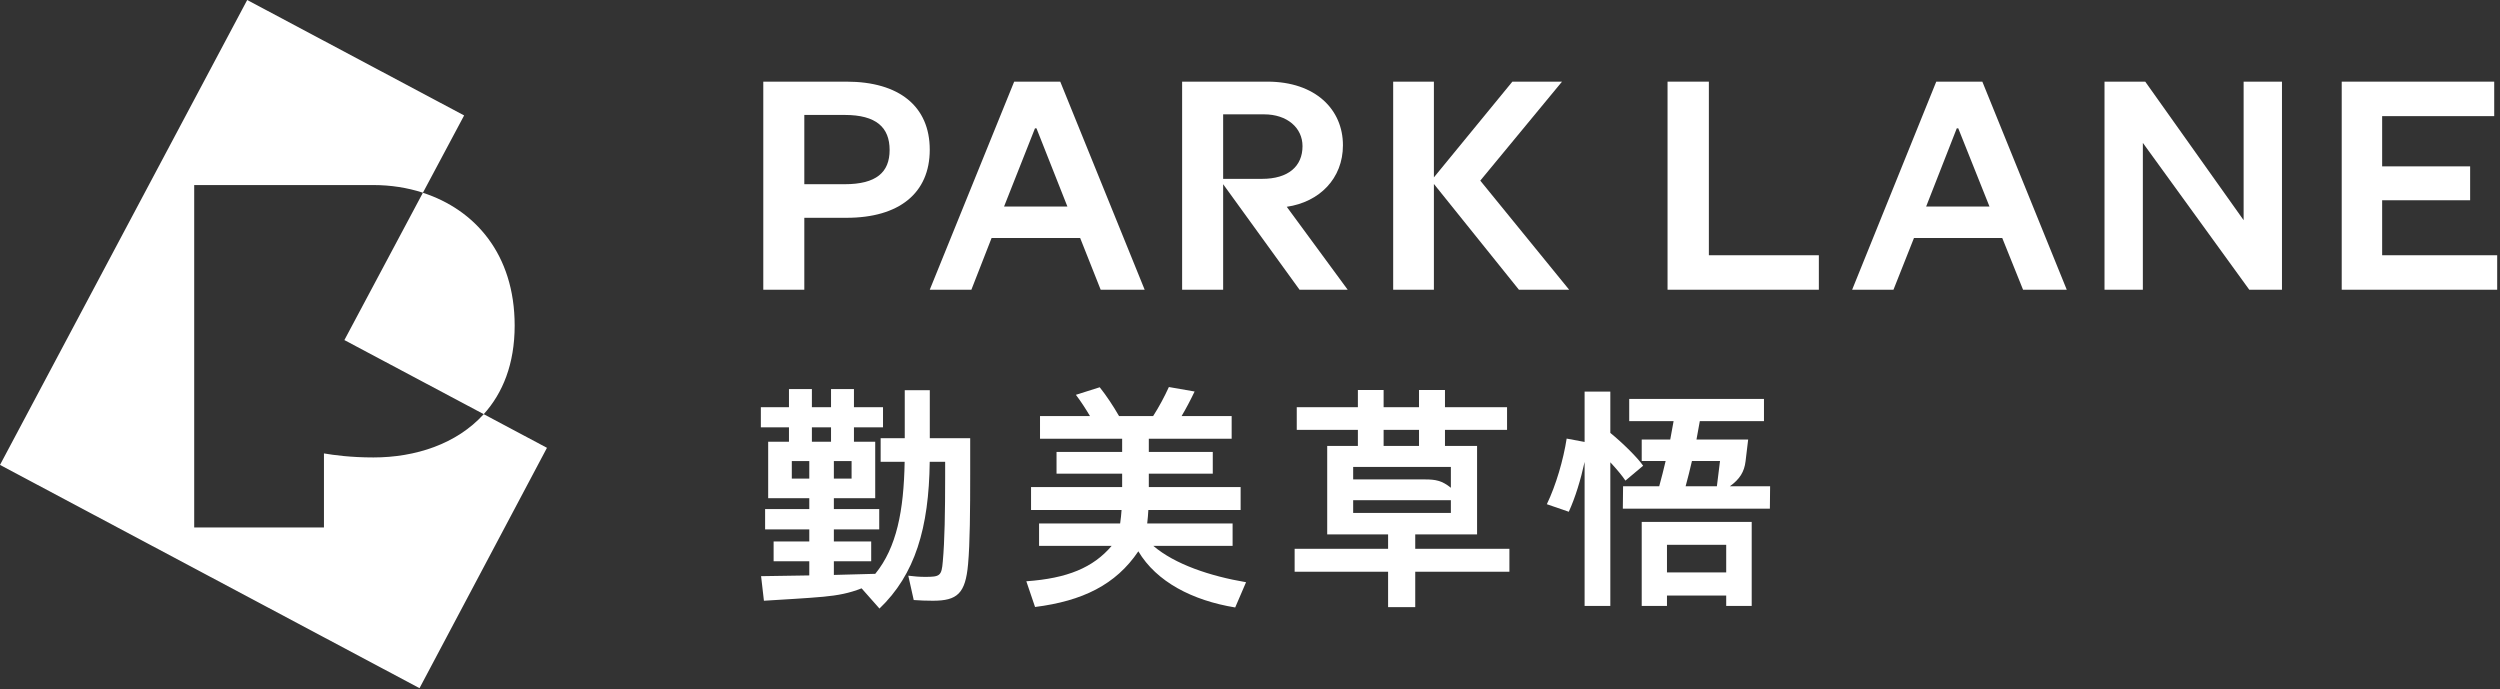
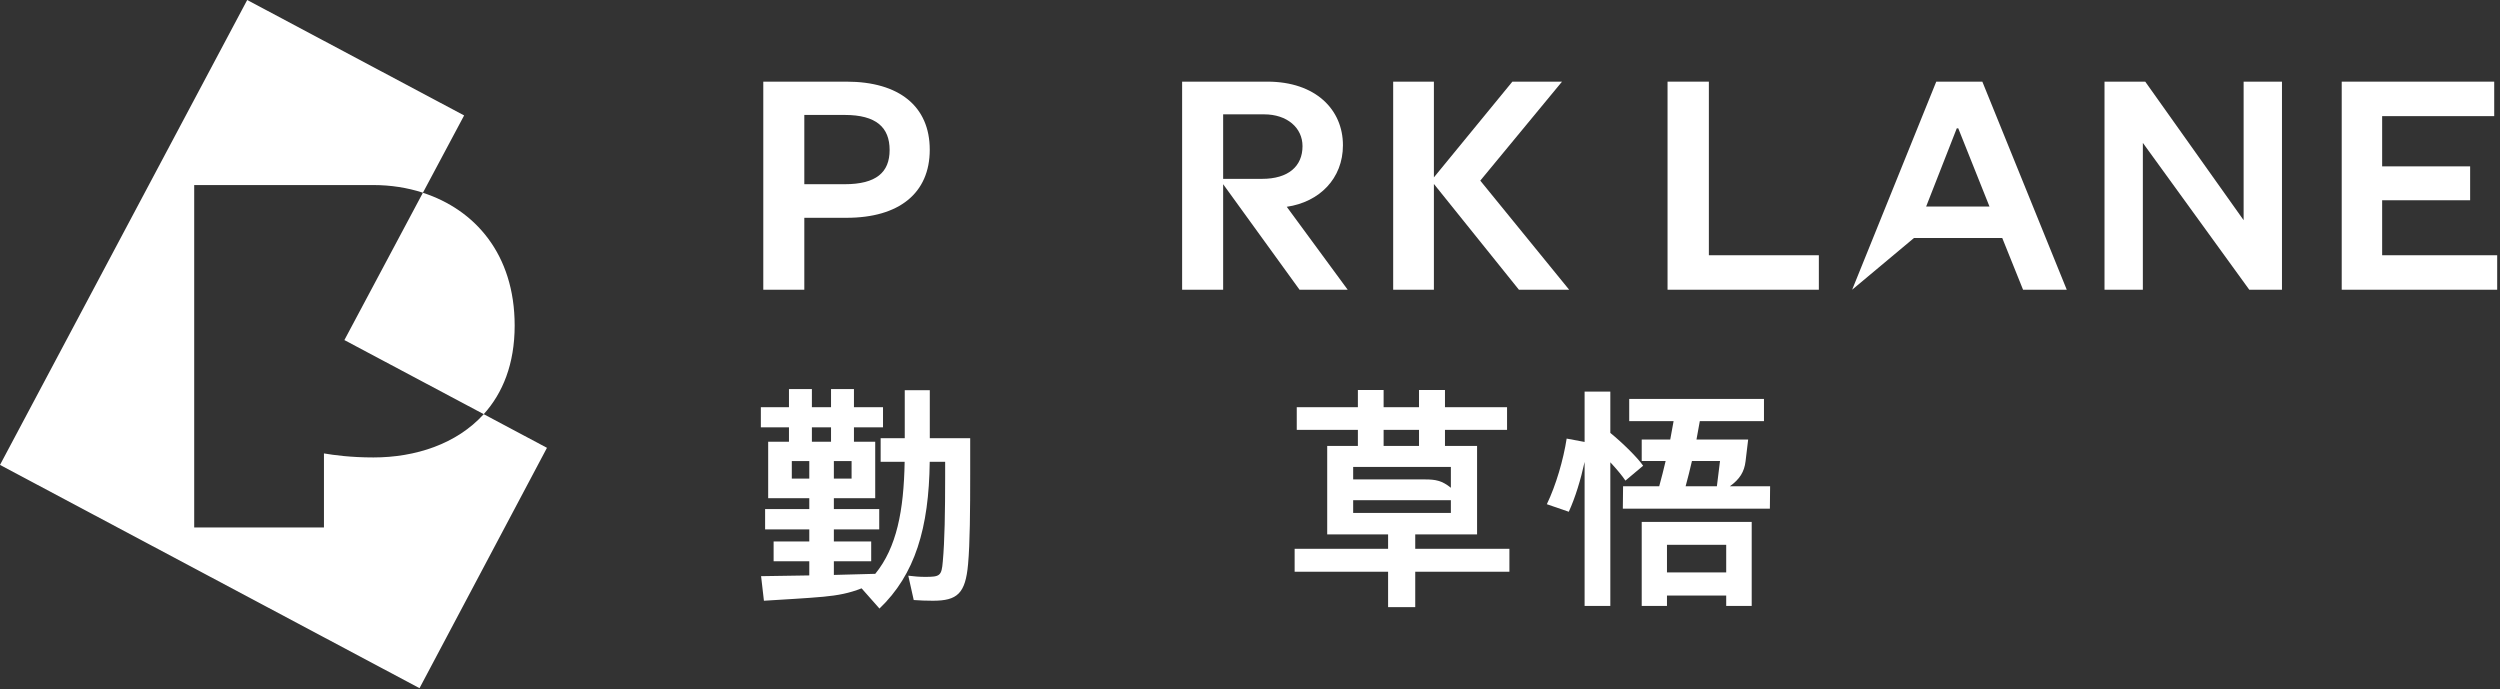
<svg xmlns="http://www.w3.org/2000/svg" width="100%" height="100%" viewBox="0 0 497 137" version="1.1" xml:space="preserve" style="fill-rule:evenodd;clip-rule:evenodd;stroke-linejoin:round;stroke-miterlimit:2;">
  <rect x="0" y="0" width="497" height="137" fill="#333333" stroke="none" />
  <g transform="matrix(1,0,0,1,96.164,54.472)">
    <path d="M0,27.864C-5.374,33.804 -13.594,36.468 -21.92,36.468C-26.414,36.468 -29.748,36.01 -31.761,35.669L-31.761,50.392L-57.557,50.392L-57.557,-17.683L-21.92,-17.683C-18.526,-17.683 -15.199,-17.171 -12.087,-16.163L-3.895,-31.522L-47.019,-54.472L-96.164,37.952L-12.764,82.336L12.572,34.555L0,27.864Z" style="fill:white;fill-rule:nonzero;" />
  </g>
  <g transform="matrix(0.964,-0.265,-0.265,-0.964,101.607,78.698)">
    <path d="M-6.212,-2.067C-1.458,0.964 2.367,5.928 4.392,13.302C8.156,27.013 2.847,37.64 -6.212,43.589L-29.025,19.485L-6.212,-2.067Z" style="fill:white;fill-rule:nonzero;" />
  </g>
  <g transform="matrix(1,0,0,1,473.571,23.087)">
    <path d="M0,27.656L0,16.724L17.492,16.724L17.492,9.987L0,9.987L0,-0L22.279,-0L22.279,-6.855L-8.037,-6.855L-8.037,34.511L22.87,34.511L22.87,27.656L0,27.656Z" style="fill:white;fill-rule:nonzero;" />
  </g>
  <g transform="matrix(1,0,0,1,199.609,32.779)">
-     <path d="M0,8.273L6.146,-7.269L6.441,-7.269L12.587,8.273L0,8.273ZM2.009,-16.547L-14.774,24.82L-6.5,24.82L-2.482,14.537L15.128,14.537L19.206,24.82L27.952,24.82L11.169,-16.547L2.009,-16.547Z" style="fill:white;fill-rule:nonzero;" />
-   </g>
+     </g>
  <g transform="matrix(1,0,0,1,167.934,37.211)">
    <path d="M0,-0.591L-8.037,-0.591L-8.037,-14.36L0,-14.36C6.264,-14.36 8.923,-11.878 8.923,-7.387C8.923,-2.955 6.264,-0.591 0,-0.591M0.355,-20.979L-16.192,-20.979L-16.192,20.388L-8.037,20.388L-8.037,6.087L0.355,6.087C10.814,6.087 16.901,1.182 16.901,-7.446C16.901,-16.074 10.814,-20.979 0.355,-20.979" style="fill:white;fill-rule:nonzero;" />
  </g>
  <g transform="matrix(1,0,0,1,310.529,57.598)">
    <path d="M0,-41.366L-9.869,-41.366L-25.47,-22.336L-25.47,-41.366L-33.566,-41.366L-33.566,0L-25.47,0L-25.47,-21.026L-8.569,0L1.418,0L-16.251,-21.688L0,-41.366Z" style="fill:white;fill-rule:nonzero;" />
  </g>
  <g transform="matrix(1,0,0,1,446.033,30.06)">
    <path d="M0,13.71L-19.56,-13.828L-27.656,-13.828L-27.656,27.538L-20.033,27.538L-20.033,-1.655L1.123,27.538L7.623,27.538L7.623,-13.828L0,-13.828L0,13.71Z" style="fill:white;fill-rule:nonzero;" />
  </g>
  <g transform="matrix(1,0,0,1,339.722,57.598)">
    <path d="M0,-41.366L-8.214,-41.366L-8.214,0L21.865,0L21.865,-6.855L0,-6.855L0,-41.366Z" style="fill:white;fill-rule:nonzero;" />
  </g>
  <g transform="matrix(1,0,0,1,382.92,32.779)">
-     <path d="M0,8.273L6.087,-7.269L6.382,-7.269L12.587,8.273L0,8.273ZM2.009,-16.547L-14.715,24.82L-6.5,24.82L-2.423,14.537L15.128,14.537L19.265,24.82L27.952,24.82L11.169,-16.547L2.009,-16.547Z" style="fill:white;fill-rule:nonzero;" />
+     <path d="M0,8.273L6.087,-7.269L6.382,-7.269L12.587,8.273L0,8.273ZM2.009,-16.547L-14.715,24.82L-2.423,14.537L15.128,14.537L19.265,24.82L27.952,24.82L11.169,-16.547L2.009,-16.547Z" style="fill:white;fill-rule:nonzero;" />
  </g>
  <g transform="matrix(1,0,0,1,243.161,38.274)">
    <path d="M0,-2.718L0,-15.542L8.155,-15.542C12.705,-15.542 15.778,-12.882 15.778,-9.218C15.778,-5.2 12.942,-2.718 7.741,-2.718L0,-2.718ZM23.815,-9.396C23.815,-16.546 18.319,-22.042 8.805,-22.042L-8.155,-22.042L-8.155,19.324L0,19.324L0,-1.657L15.187,19.324L24.761,19.324L12.646,2.837C19.147,1.891 23.815,-2.777 23.815,-9.396" style="fill:white;fill-rule:nonzero;" />
  </g>
  <g transform="matrix(1,0,0,1,323.136,102.77)">
    <path d="M0,-7.226L3.519,-10.182C2.434,-11.764 -0.562,-14.729 -3.003,-16.707L-3.003,-24.915L-8.117,-24.915L-8.117,-14.912L-11.683,-15.578C-12.341,-11.355 -13.795,-6.335 -15.624,-2.534L-11.261,-1.033C-9.965,-3.862 -8.873,-7.459 -8.117,-10.943L-8.117,17.689L-3.003,17.689L-3.003,-10.867C-1.768,-9.541 -0.642,-8.189 0,-7.226" style="fill:white;fill-rule:nonzero;" />
  </g>
  <g transform="matrix(1,0,0,1,336.358,88.788)">
    <path d="M0,2.862L5.58,2.862L4.958,7.882L-1.258,7.882C-0.806,6.22 -0.384,4.548 0,2.862M7.539,7.882C9.496,6.477 10.41,5.021 10.66,2.909L11.176,-1.408L0.902,-1.408C1.14,-2.629 1.359,-3.848 1.564,-5.068L14.32,-5.068L14.32,-9.478L-12.471,-9.478L-12.471,-5.068L-3.647,-5.068C-3.852,-3.847 -4.074,-2.626 -4.315,-1.408L-9.984,-1.408L-9.984,2.862L-5.231,2.862C-5.619,4.534 -6.046,6.207 -6.507,7.882L-13.691,7.882L-13.739,12.34L15.493,12.34L15.54,7.882L7.539,7.882Z" style="fill:white;fill-rule:nonzero;" />
  </g>
  <g transform="matrix(1,0,0,1,-510.354,-516.363)">
    <path d="M841.748,624.67L853.525,624.67L853.525,630.16L841.748,630.16L841.748,624.67ZM836.727,620.119L836.727,636.822L841.748,636.822L841.748,634.758L853.525,634.758L853.525,636.822L858.592,636.822L858.592,620.119L836.727,620.119Z" style="fill:white;fill-rule:nonzero;" />
  </g>
  <g transform="matrix(1,0,0,1,-510.354,-542.357)">
    <path d="M779.363,641.796L798.788,641.796L798.788,644.33L779.363,644.33L779.363,641.796ZM798.788,635.18L798.788,639.325C797.033,637.906 795.763,637.667 793.673,637.667L779.363,637.667L779.363,635.18L798.788,635.18ZM785.416,627.814L792.454,627.814L792.454,631.005L785.416,631.005L785.416,627.814ZM791.703,648.599L803.996,648.599L803.996,631.004L797.615,631.004L797.615,627.814L809.955,627.814L809.955,623.309L797.615,623.309L797.615,619.884L792.453,619.884L792.453,623.309L785.416,623.309L785.416,619.884L780.301,619.884L780.301,623.309L768.149,623.309L768.149,627.814L780.301,627.814L780.301,631.004L774.202,631.004L774.202,648.599L786.307,648.599L786.307,651.461L767.727,651.461L767.727,656.013L786.307,656.013L786.307,663.051L791.703,663.051L791.703,656.013L810.424,656.013L810.424,651.461L791.703,651.461L791.703,648.599Z" style="fill:white;fill-rule:nonzero;" />
  </g>
  <g transform="matrix(1,0,0,1,245.041,89.187)">
-     <path d="M0,19.331L0,14.874L-16.976,14.874C-16.874,14.002 -16.797,13.112 -16.749,12.199L1.595,12.199L1.595,7.648L-16.656,7.648L-16.656,4.973L-3.941,4.973L-3.941,0.657L-16.656,0.657L-16.656,-1.971L-0.188,-1.971L-0.188,-6.475L-10.137,-6.475C-9.269,-7.948 -8.411,-9.555 -7.554,-11.355L-12.668,-12.246C-13.592,-10.228 -14.619,-8.312 -15.796,-6.475L-22.576,-6.475C-23.718,-8.46 -25.045,-10.475 -26.416,-12.199L-31.155,-10.698C-30.14,-9.365 -29.223,-7.94 -28.352,-6.475L-38.286,-6.475L-38.286,-1.971L-21.958,-1.971L-21.958,0.657L-35.002,0.657L-35.002,4.973L-21.958,4.973L-21.958,7.648L-40.07,7.648L-40.07,12.199L-22.074,12.199C-22.134,13.112 -22.23,14.002 -22.358,14.874L-38.474,14.874L-38.474,19.331L-24.042,19.331C-27.718,23.667 -32.868,25.793 -41.008,26.369L-39.272,31.483C-29.866,30.297 -23.222,27.07 -18.738,20.412C-15.141,26.477 -7.977,30.19 0.516,31.577L2.675,26.557C-4.519,25.337 -11.49,22.986 -15.761,19.331L0,19.331Z" style="fill:white;fill-rule:nonzero;" />
-   </g>
+     </g>
  <g transform="matrix(1,0,0,1,-510.354,-542.26)">
    <path d="M667.765,633.926L671.241,633.926L671.241,637.402L667.765,637.402L667.765,633.926ZM671.758,627.209L675.563,627.209L675.563,630.074L671.758,630.074L671.758,627.209ZM679.649,637.402L676.126,637.402L676.126,633.926L679.649,633.926L679.649,637.402ZM695.197,619.835L690.218,619.835L690.218,629.37L685.427,629.37L685.427,634.067L690.198,634.067C690.031,643.791 688.618,651.094 684.358,656.336C681.742,656.421 678.957,656.494 676.126,656.556L676.126,653.843L683.548,653.843L683.548,649.897L676.126,649.897L676.126,647.502L685.145,647.502L685.145,643.462L676.126,643.462L676.126,641.301L684.347,641.301L684.347,630.075L680.119,630.075L680.119,627.209L685.896,627.209L685.896,623.217L680.119,623.217L680.119,619.6L675.562,619.6L675.562,623.217L671.758,623.217L671.758,619.6L667.201,619.6L667.201,623.217L661.612,623.217L661.612,627.209L667.201,627.209L667.201,630.075L663.067,630.075L663.067,641.301L671.241,641.301L671.241,643.462L662.457,643.462L662.457,647.502L671.241,647.502L671.241,649.897L664.148,649.897L664.148,653.843L671.241,653.843L671.241,656.654C667.939,656.714 664.676,656.762 661.658,656.802L662.222,661.687C666.591,661.406 670.442,661.218 674.059,660.889C676.96,660.616 679.193,660.187 681.637,659.221L685.192,663.238C692.263,656.486 695.028,647.242 695.182,634.067L698.25,634.067L698.25,637.074C698.25,644.026 698.156,649.803 697.781,653.89C697.545,656.755 697.217,656.943 694.257,656.943C693.131,656.943 692.049,656.849 690.923,656.708L692.003,661.546C693.271,661.64 694.54,661.687 695.808,661.687C700.646,661.687 702.29,660.278 702.807,654.407C703.183,650.273 703.229,643.697 703.229,636.557L703.229,629.37L695.197,629.37L695.197,619.835Z" style="fill:white;fill-rule:nonzero;" />
  </g>
</svg>